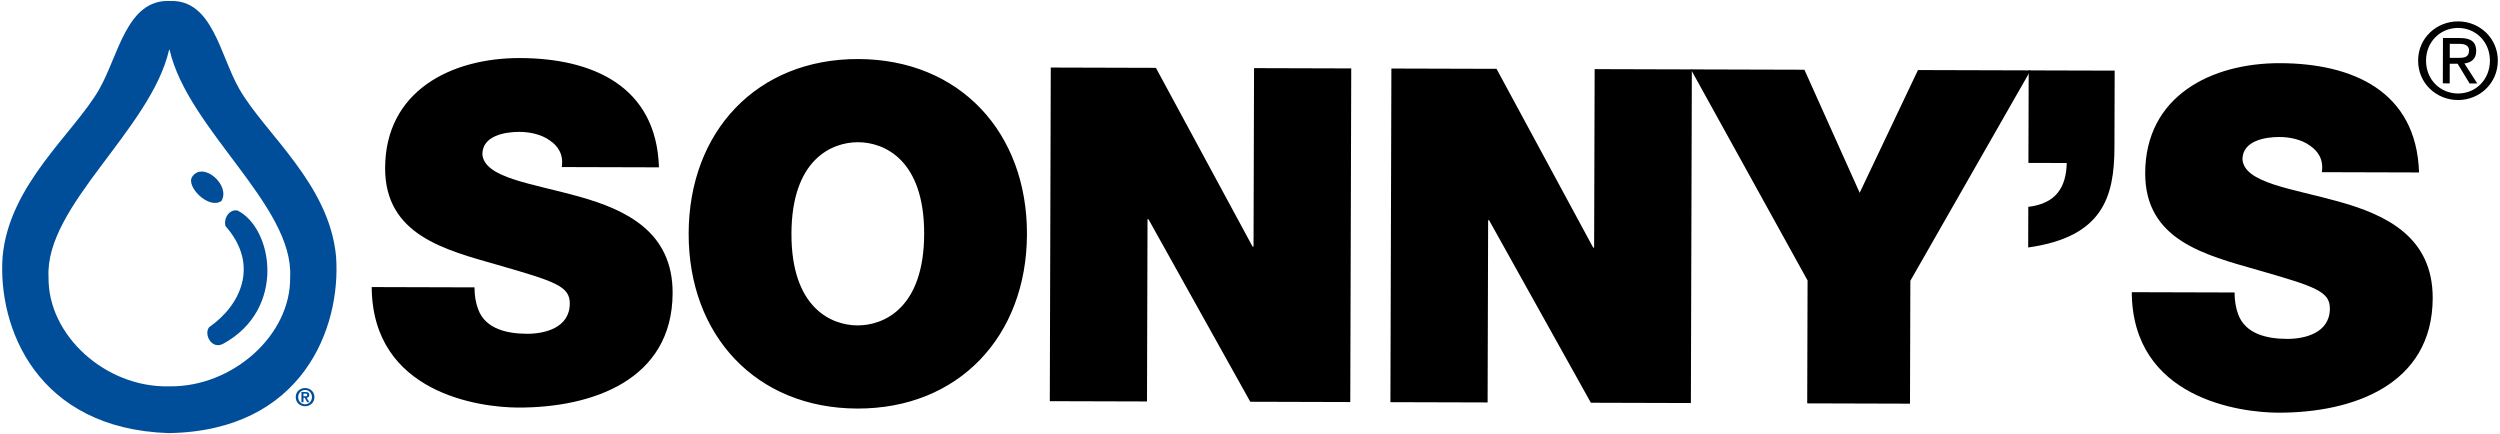
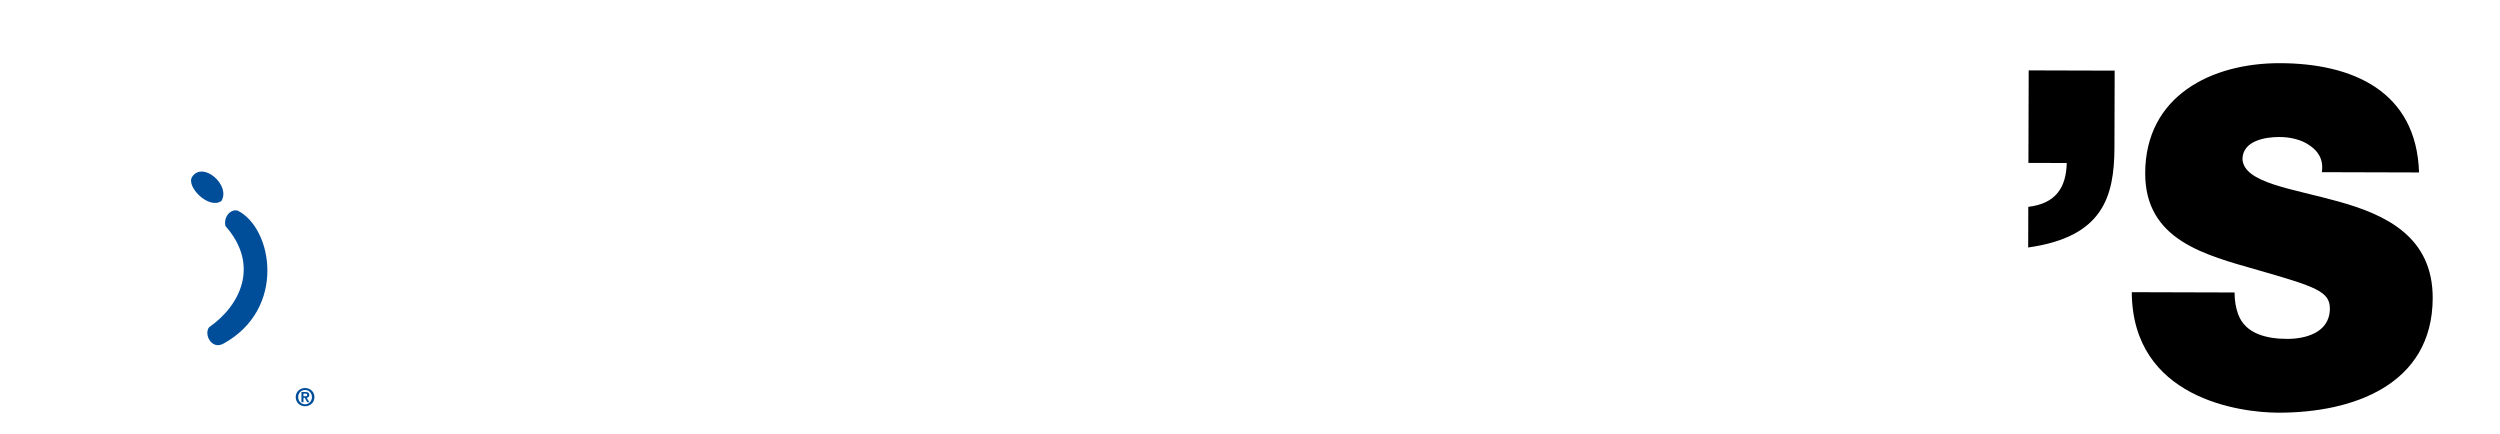
<svg xmlns="http://www.w3.org/2000/svg" id="Layer_1" version="1.1" viewBox="0 0 455 79">
  <defs>
    <style>.st1{fill:#004e9a;fill-rule:evenodd}</style>
  </defs>
-   <path d="M440.097 11.008c.012-4.11 3.356-7.127 7.295-7.116 3.899.011 7.224 3.048 7.212 7.158-.012 4.151-3.354 7.168-7.253 7.157-3.939-.011-7.266-3.049-7.254-7.199Zm7.257 6.007c3.235.009 5.801-2.524 5.811-5.969.01-3.391-2.541-5.952-5.776-5.962-3.277-.01-5.843 2.537-5.852 5.928-.01 3.445 2.54 5.993 5.818 6.003Zm-1.512-1.84-1.248-.004.024-8.26 3.142.009c1.948.006 2.915.727 2.91 2.358-.004 1.479-.931 2.12-2.146 2.268l2.34 3.644-1.403-.004-2.171-3.588-1.437-.004-.01 3.581Zm1.511-4.64c1.057.003 2.01-.069 2.013-1.336.003-1.029-.93-1.215-1.797-1.217l-1.706-.005-.007 2.554 1.497.004ZM86.36 52.301c-.004 1.528.247 2.89.669 3.997 1.35 3.66 5.43 4.44 8.917 4.45 3.061.009 7.742-1 7.755-5.507.009-3.147-2.624-4.005-13.078-7.012-9.6-2.75-20.566-5.418-20.531-17.665.041-14.031 12.053-20.035 24.554-19.998 13.183.038 24.818 5.09 25.286 19.89l-17.689-.051c.347-2.298-.67-3.831-2.197-4.855-1.529-1.11-3.654-1.542-5.524-1.547-2.553-.007-6.721.661-6.73 4.061.327 4.338 8.999 5.3 17.581 7.709 8.583 2.403 17.076 6.425 17.044 17.567-.046 15.818-14.603 20.876-28.126 20.837-6.888-.02-26.528-2.543-26.641-21.93l18.71.054ZM156.213 10.745c18.455.054 30.747 13.357 30.694 31.895-.054 18.541-12.424 31.77-30.878 31.716-18.453-.054-30.748-13.354-30.694-31.895.054-18.538 12.426-31.77 30.879-31.716Zm-.141 48.477c4.763.014 12.086-3.114 12.126-16.636.039-13.522-7.266-16.69-12.029-16.703-4.763-.014-12.085 3.111-12.125 16.633-.039 13.522 7.265 16.693 12.028 16.706ZM191.24 12.292l19.136.056 17.595 32.539h.171l.094-32.487 17.689.051-.176 60.721-18.2-.053-18.53-33.219h-.17l-.096 33.165-17.69-.051.176-60.721ZM253.232 12.472l19.138.056 17.591 32.539h.171l.094-32.487 17.691.051-.176 60.721-18.201-.053-18.528-33.219h-.171l-.096 33.165-17.689-.051.176-60.721Z" />
-   <path d="M328.979 51.048 307.741 12.63l20.663.06 10.058 22.397 10.611-22.336 20.496.06-21.885 38.292-.065 22.365-18.706-.054.065-22.365Z" />
  <path d="M384.83 26.802c-.026 9.014-2.085 16.322-15.701 18.24l.021-7.399c5.02-.581 6.898-3.552 6.997-7.975l-6.974-.02.049-16.838 15.648.045-.041 13.947ZM406.693 53.232c-.004 1.528.245 2.89.666 3.997 1.355 3.66 5.436 4.44 8.922 4.45 3.058.009 7.742-1 7.755-5.507.009-3.147-2.628-4.005-13.08-7.012-9.601-2.75-20.566-5.418-20.531-17.665.041-14.031 12.052-20.035 24.552-19.998 13.186.038 24.821 5.09 25.289 19.89l-17.689-.051c.346-2.298-.673-3.831-2.201-4.855-1.528-1.11-3.65-1.542-5.52-1.547-2.552-.007-6.718.661-6.728 4.061.322 4.338 8.996 5.3 17.581 7.709 8.579 2.403 17.074 6.425 17.042 17.567-.046 15.818-14.602 20.876-28.126 20.837-6.89-.02-26.528-2.543-26.643-21.93l18.71.054Z" />
-   <path d="M30.693 78.827C6.655 78.027-.441 59.572.473 46.733c1.176-13.2 13.051-22.547 17.585-30.485C21.591 10.062 23.062-.142 30.894.18c7.828-.323 9.128 9.897 12.689 16.068 4.671 8.095 16.408 17.285 17.585 30.485.914 12.839-5.999 31.706-30.475 32.094Zm.168-69.776c3.331 14.525 22.626 28.378 21.946 41.377.164 10.599-10.492 19.988-21.86 19.884h-.253c-11.484.24-22.023-9.285-21.86-19.884-.68-12.999 18.614-26.852 21.946-41.377" class="st1" />
  <path d="M40.307 36.568c-2.287 1.648-6.545-2.657-5.321-4.409 1.967-2.87 7.025 1.54 5.321 4.409ZM40.611 62.57c-2.063 1.107-3.562-1.676-2.553-3.018 5.78-4.01 9.213-11.361 2.98-18.406-.386-1.404.706-3.144 2.196-2.825 6.394 3.16 8.966 17.935-2.623 24.249Z" class="st1" />
  <path d="M55.523 70.619c.9 0 1.703.647 1.703 1.654s-.803 1.663-1.703 1.663-1.703-.652-1.703-1.663.803-1.654 1.703-1.654Zm0 2.962c.687 0 1.25-.55 1.25-1.308 0-.753-.563-1.299-1.25-1.299-.696 0-1.25.546-1.25 1.299 0 .758.554 1.308 1.25 1.308Zm-.66-2.24h.7c.466 0 .727.147.727.55 0 .341-.213.475-.488.497l.497.812h-.385l-.452-.794h-.231v.794h-.368v-1.858Zm.367.777h.328c.208 0 .363-.031.363-.257 0-.199-.213-.23-.381-.23h-.311v.488Z" style="fill:#004e9a" />
</svg>